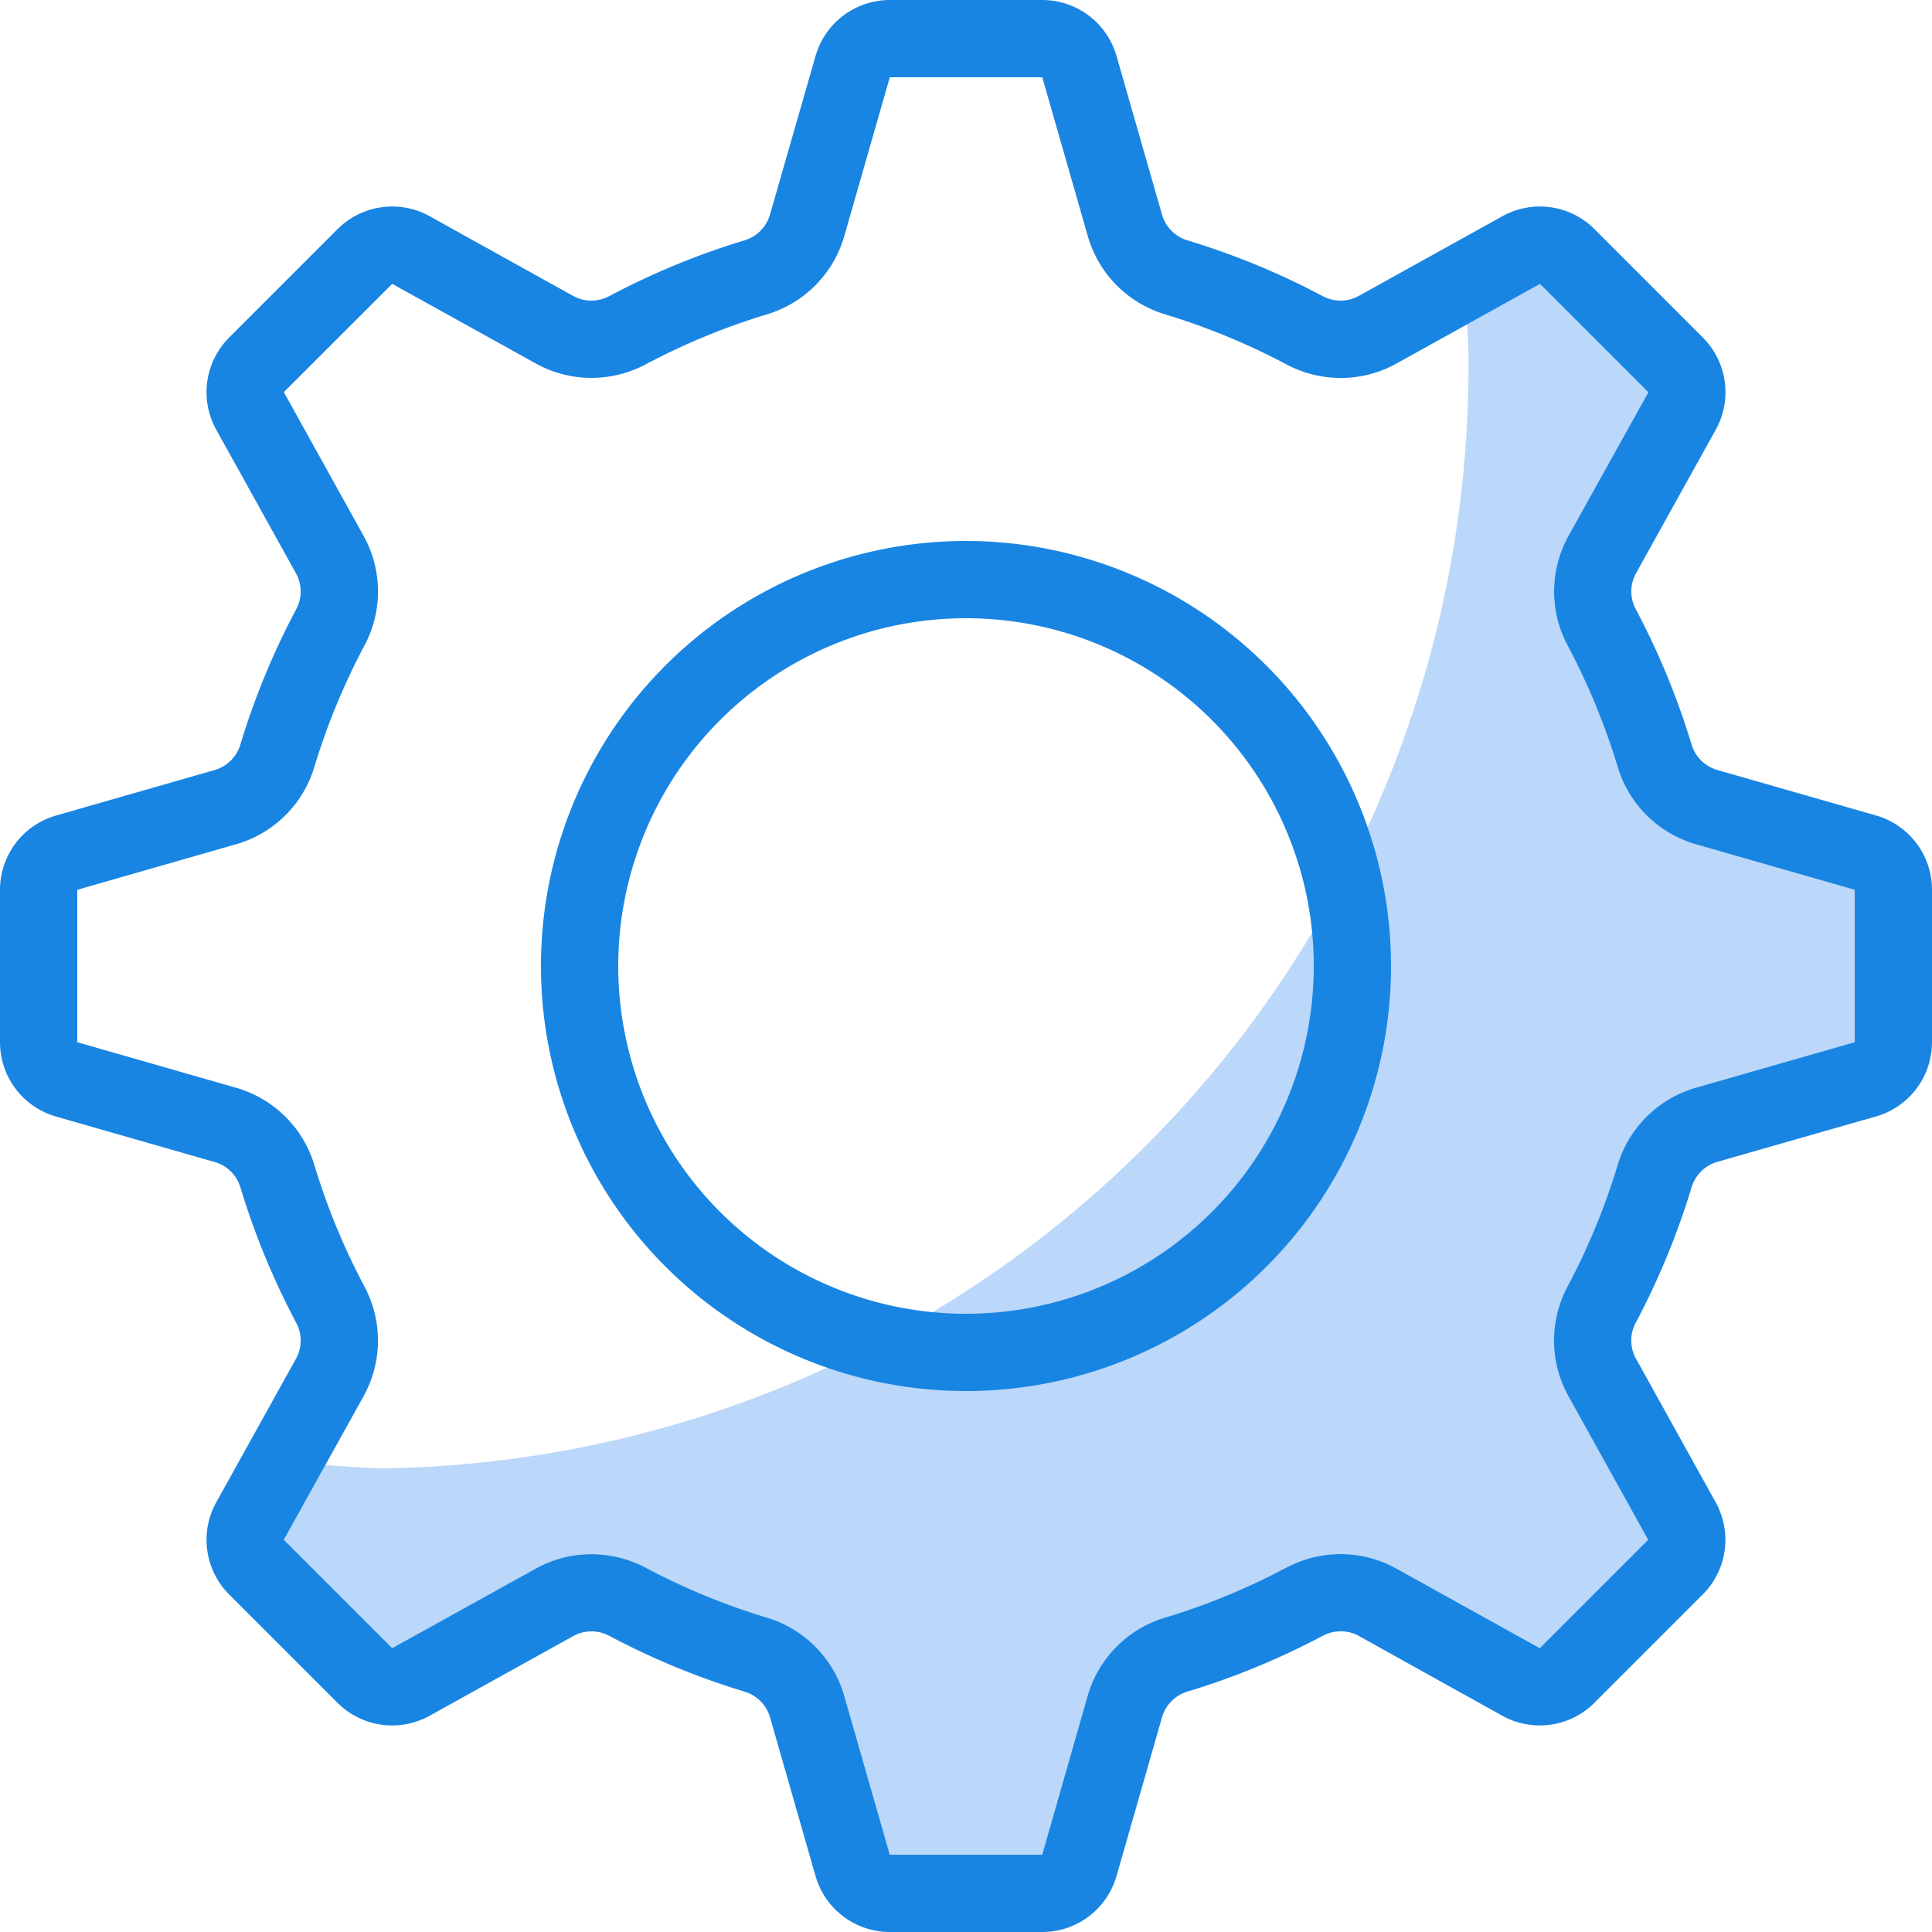
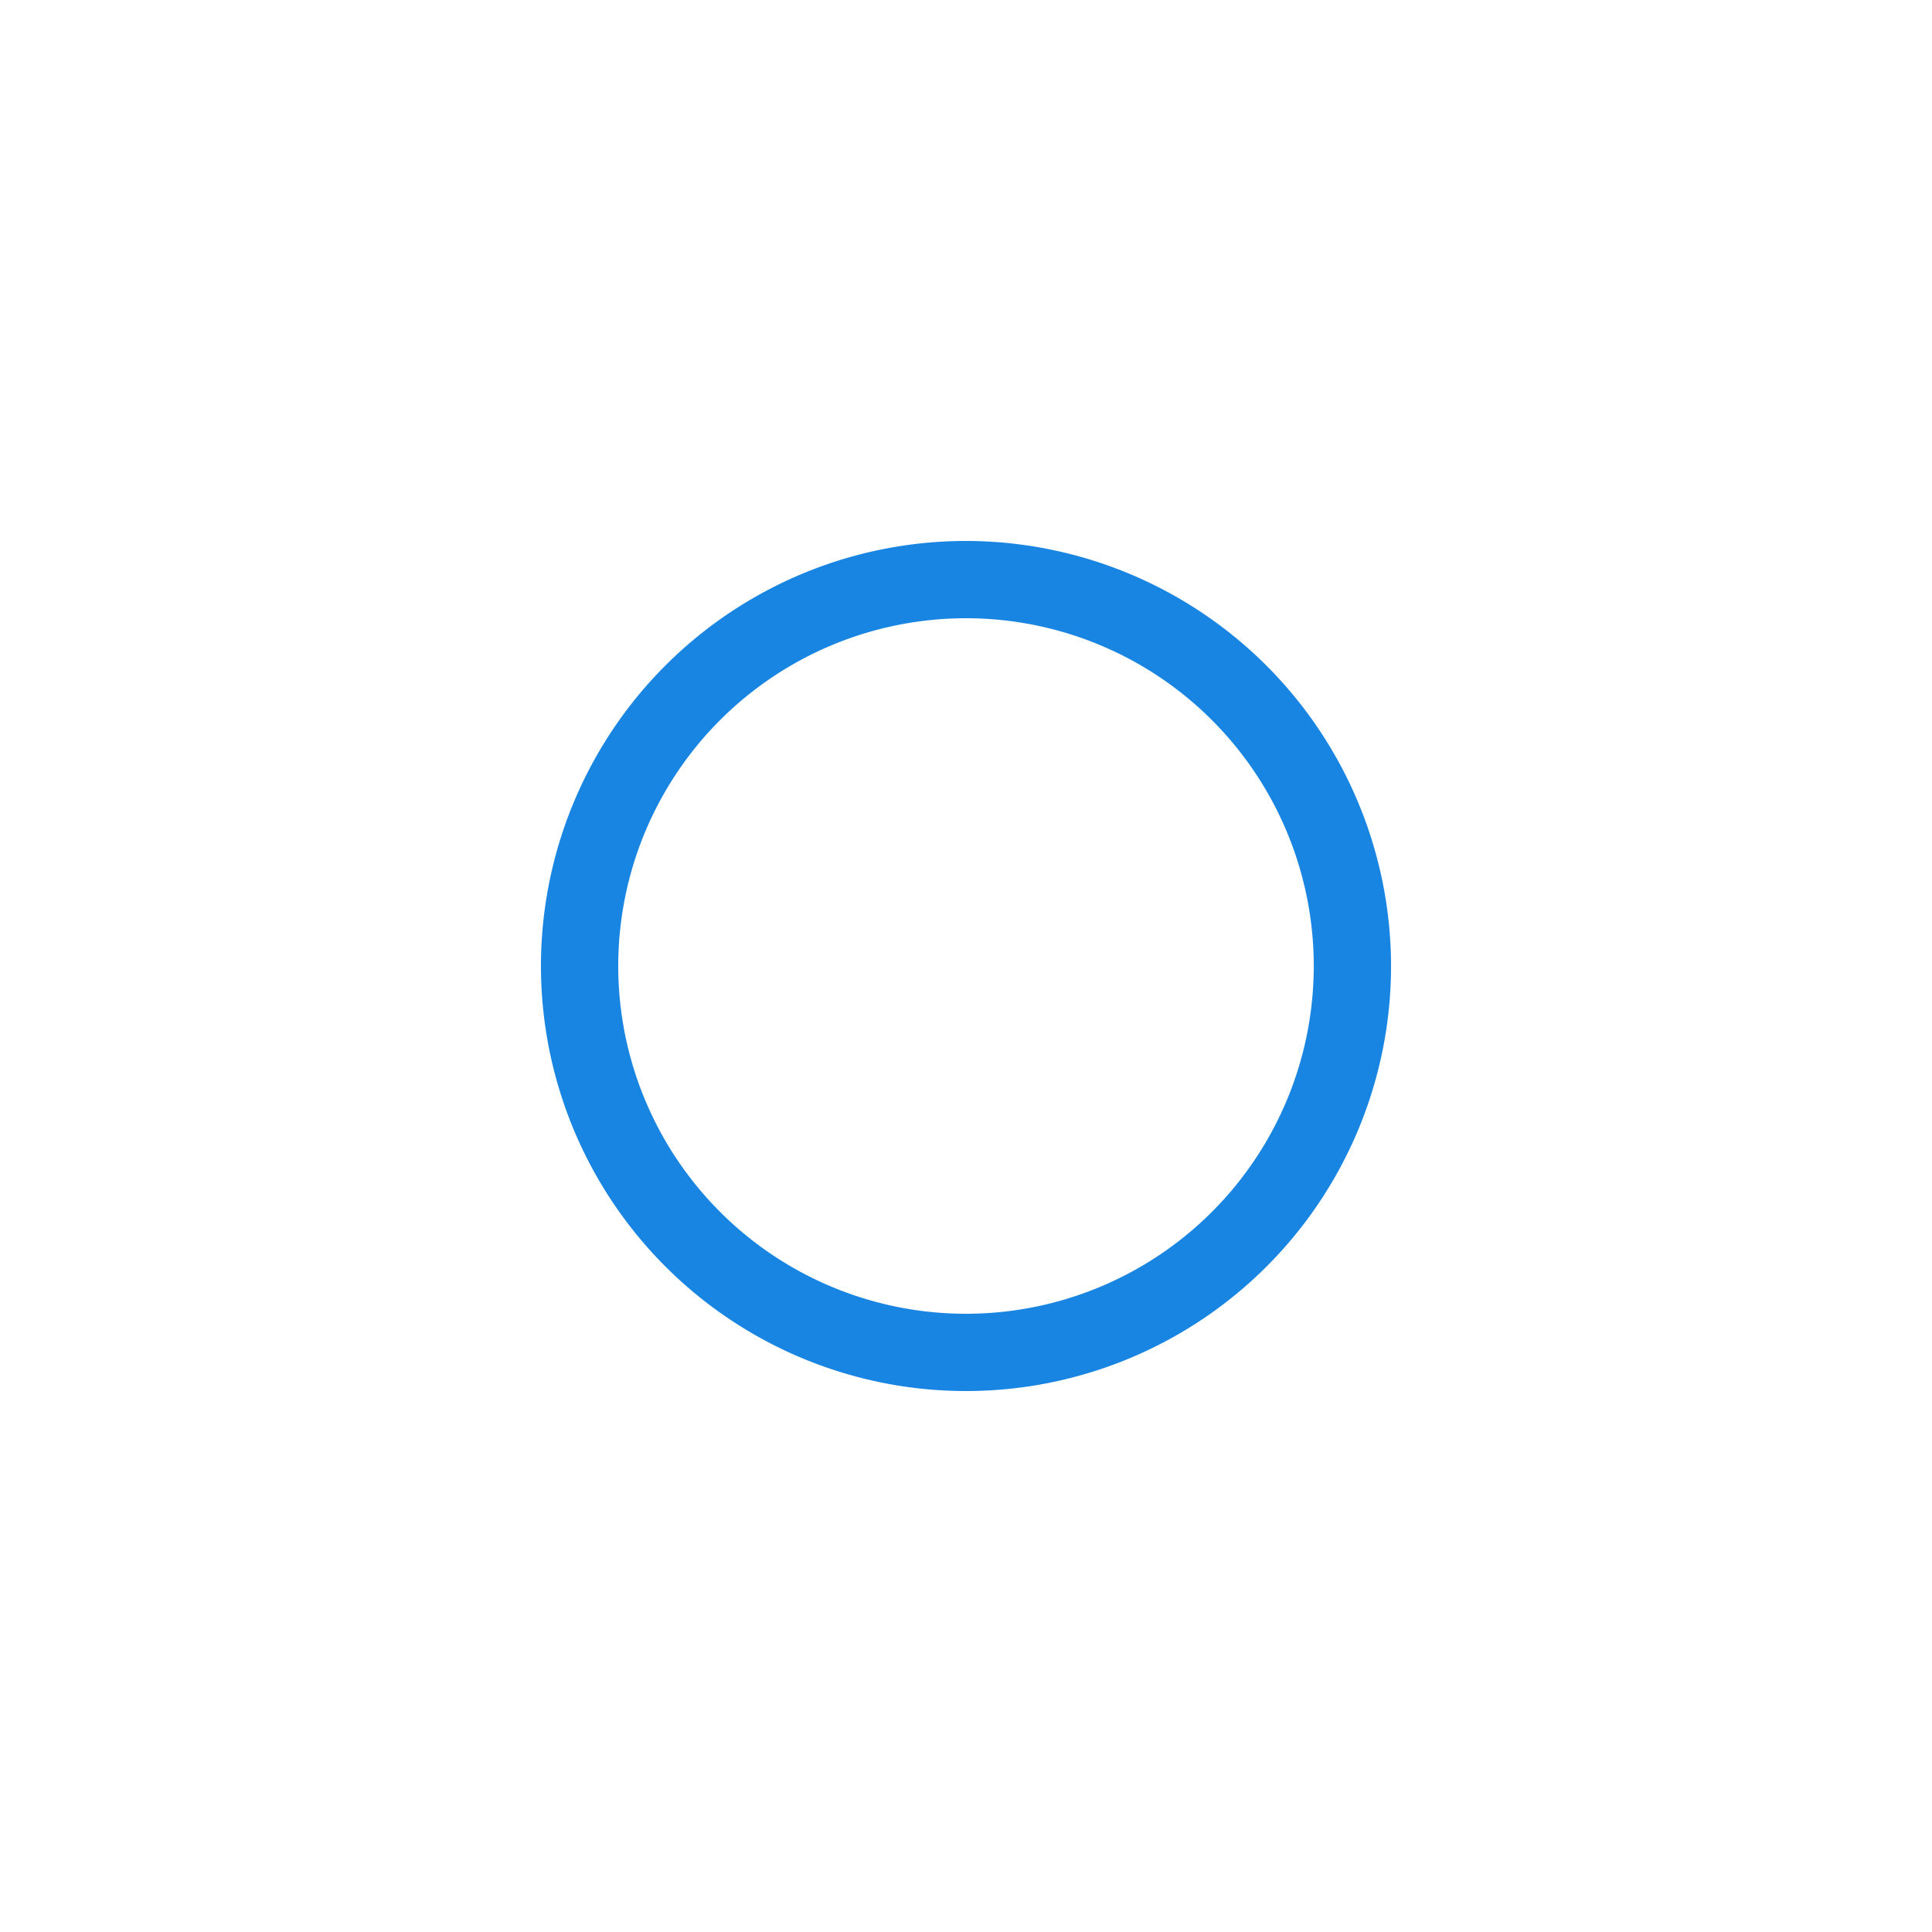
<svg xmlns="http://www.w3.org/2000/svg" viewBox="0 0 25 25">
  <defs>
    <style>.cls-1{fill:#bbd7f9;}.cls-2{fill:#1985e3;}</style>
  </defs>
  <title>cog</title>
  <g class="budicon-cog">
-     <path class="cls-1" d="M21.945,10.925a1.485,1.485,0,0,1-1.013-1.003,8.793,8.793,0,0,0-.646-1.567,1.484,1.484,0,0,1,.01-1.421l1.031-1.859L19.925,3.673l-.94.522c.002.103.015.202.015.305A14.257,14.257,0,0,1,5,19c-.267,0-.528-.026-.791-.041l-.536.967,1.402,1.402,1.859-1.031a1.477,1.477,0,0,1,.718-.186,1.508,1.508,0,0,1,.705.176,8.724,8.724,0,0,0,1.566.645,1.486,1.486,0,0,1,1.002,1.013L11.514,24h1.973l.589-2.055a1.485,1.485,0,0,1,1.002-1.013,8.727,8.727,0,0,0,1.567-.646,1.508,1.508,0,0,1,.705-.176,1.483,1.483,0,0,1,.718.185l1.859,1.032,1.402-1.402-1.032-1.859a1.484,1.484,0,0,1-.009-1.422,8.778,8.778,0,0,0,.646-1.567,1.485,1.485,0,0,1,1.013-1.002L24,13.486V11.514Z" />
-     <path class="cls-2" d="M24.276,10.552,22.22,9.963a.489.489,0,0,1-.332-.332,9.766,9.766,0,0,0-.72-1.746.487.487,0,0,1,.002-.467L22.202,5.56a1,1,0,0,0-.167-1.192L20.633,2.965a.999.999,0,0,0-1.192-.167L17.581,3.83a.481.481,0,0,1-.232.06.503.503,0,0,1-.235-.059,9.719,9.719,0,0,0-1.746-.72.49.49,0,0,1-.331-.332L14.448.725A1,1,0,0,0,13.486,0H11.514a1,1,0,0,0-.961.725L9.963,2.779a.49.49,0,0,1-.332.332,9.734,9.734,0,0,0-1.745.72.502.502,0,0,1-.235.059.482.482,0,0,1-.233-.06L5.56,2.798a.999.999,0,0,0-1.192.167L2.966,4.367A1,1,0,0,0,2.798,5.56L3.83,7.419a.487.487,0,0,1,.001.468,9.725,9.725,0,0,0-.72,1.745.489.489,0,0,1-.332.332l-2.054.589A1,1,0,0,0,0,11.514v1.973a1,1,0,0,0,.725.961l2.055.589a.488.488,0,0,1,.332.332,9.775,9.775,0,0,0,.72,1.746.486.486,0,0,1-.002.467L2.798,19.44a1,1,0,0,0,.167,1.192l1.402,1.402a1,1,0,0,0,1.192.168L7.419,21.17a.482.482,0,0,1,.233-.06.502.502,0,0,1,.235.059,9.73,9.73,0,0,0,1.745.72.49.49,0,0,1,.332.332l.589,2.055A1,1,0,0,0,11.514,25h1.973a1,1,0,0,0,.961-.725l.589-2.055a.488.488,0,0,1,.332-.332,9.752,9.752,0,0,0,1.746-.72.501.501,0,0,1,.235-.059.477.477,0,0,1,.233.06L19.44,22.202a1,1,0,0,0,1.192-.168l1.402-1.402a1,1,0,0,0,.167-1.192l-1.032-1.86a.486.486,0,0,1-.001-.467,9.753,9.753,0,0,0,.72-1.746.49.49,0,0,1,.332-.332l2.055-.588A1,1,0,0,0,25,13.486V11.514A1,1,0,0,0,24.276,10.552ZM24,13.486l-2.055.589a1.485,1.485,0,0,0-1.013,1.002,8.778,8.778,0,0,1-.646,1.567,1.484,1.484,0,0,0,.009,1.422l1.032,1.859-1.402,1.402-1.859-1.032a1.483,1.483,0,0,0-.718-.185,1.508,1.508,0,0,0-.705.176,8.727,8.727,0,0,1-1.567.646,1.485,1.485,0,0,0-1.002,1.013L13.486,24H11.514l-.589-2.055a1.486,1.486,0,0,0-1.002-1.013,8.724,8.724,0,0,1-1.566-.645,1.508,1.508,0,0,0-.705-.176,1.477,1.477,0,0,0-.718.186L5.075,21.327,3.673,19.925l1.032-1.859a1.484,1.484,0,0,0,.01-1.42,8.789,8.789,0,0,1-.646-1.567,1.484,1.484,0,0,0-1.013-1.003L1,13.486V11.514l2.054-.589A1.485,1.485,0,0,0,4.068,9.923a8.756,8.756,0,0,1,.646-1.566,1.483,1.483,0,0,0-.009-1.423l-1.032-1.86L5.075,3.673,6.934,4.704a1.484,1.484,0,0,0,.718.186,1.508,1.508,0,0,0,.705-.176,8.761,8.761,0,0,1,1.566-.646,1.485,1.485,0,0,0,1.002-1.013L11.514,1h1.973l.589,2.055a1.485,1.485,0,0,0,1.001,1.013,8.761,8.761,0,0,1,1.567.646,1.505,1.505,0,0,0,.705.177,1.482,1.482,0,0,0,.718-.185l1.86-1.032,1.402,1.402L20.296,6.934a1.484,1.484,0,0,0-.01,1.421,8.793,8.793,0,0,1,.646,1.567,1.485,1.485,0,0,0,1.013,1.003L24,11.514Z" />
-     <path class="cls-2" d="M12.5,7A5.5,5.5,0,1,0,18,12.5,5.506,5.506,0,0,0,12.5,7Zm0,10A4.5,4.5,0,1,1,17,12.5,4.5,4.5,0,0,1,12.5,17Z" />
+     <path class="cls-2" d="M12.5,7A5.5,5.5,0,1,0,18,12.5,5.506,5.506,0,0,0,12.5,7Zm0,10A4.5,4.5,0,1,1,17,12.5,4.5,4.5,0,0,1,12.5,17" />
  </g>
</svg>